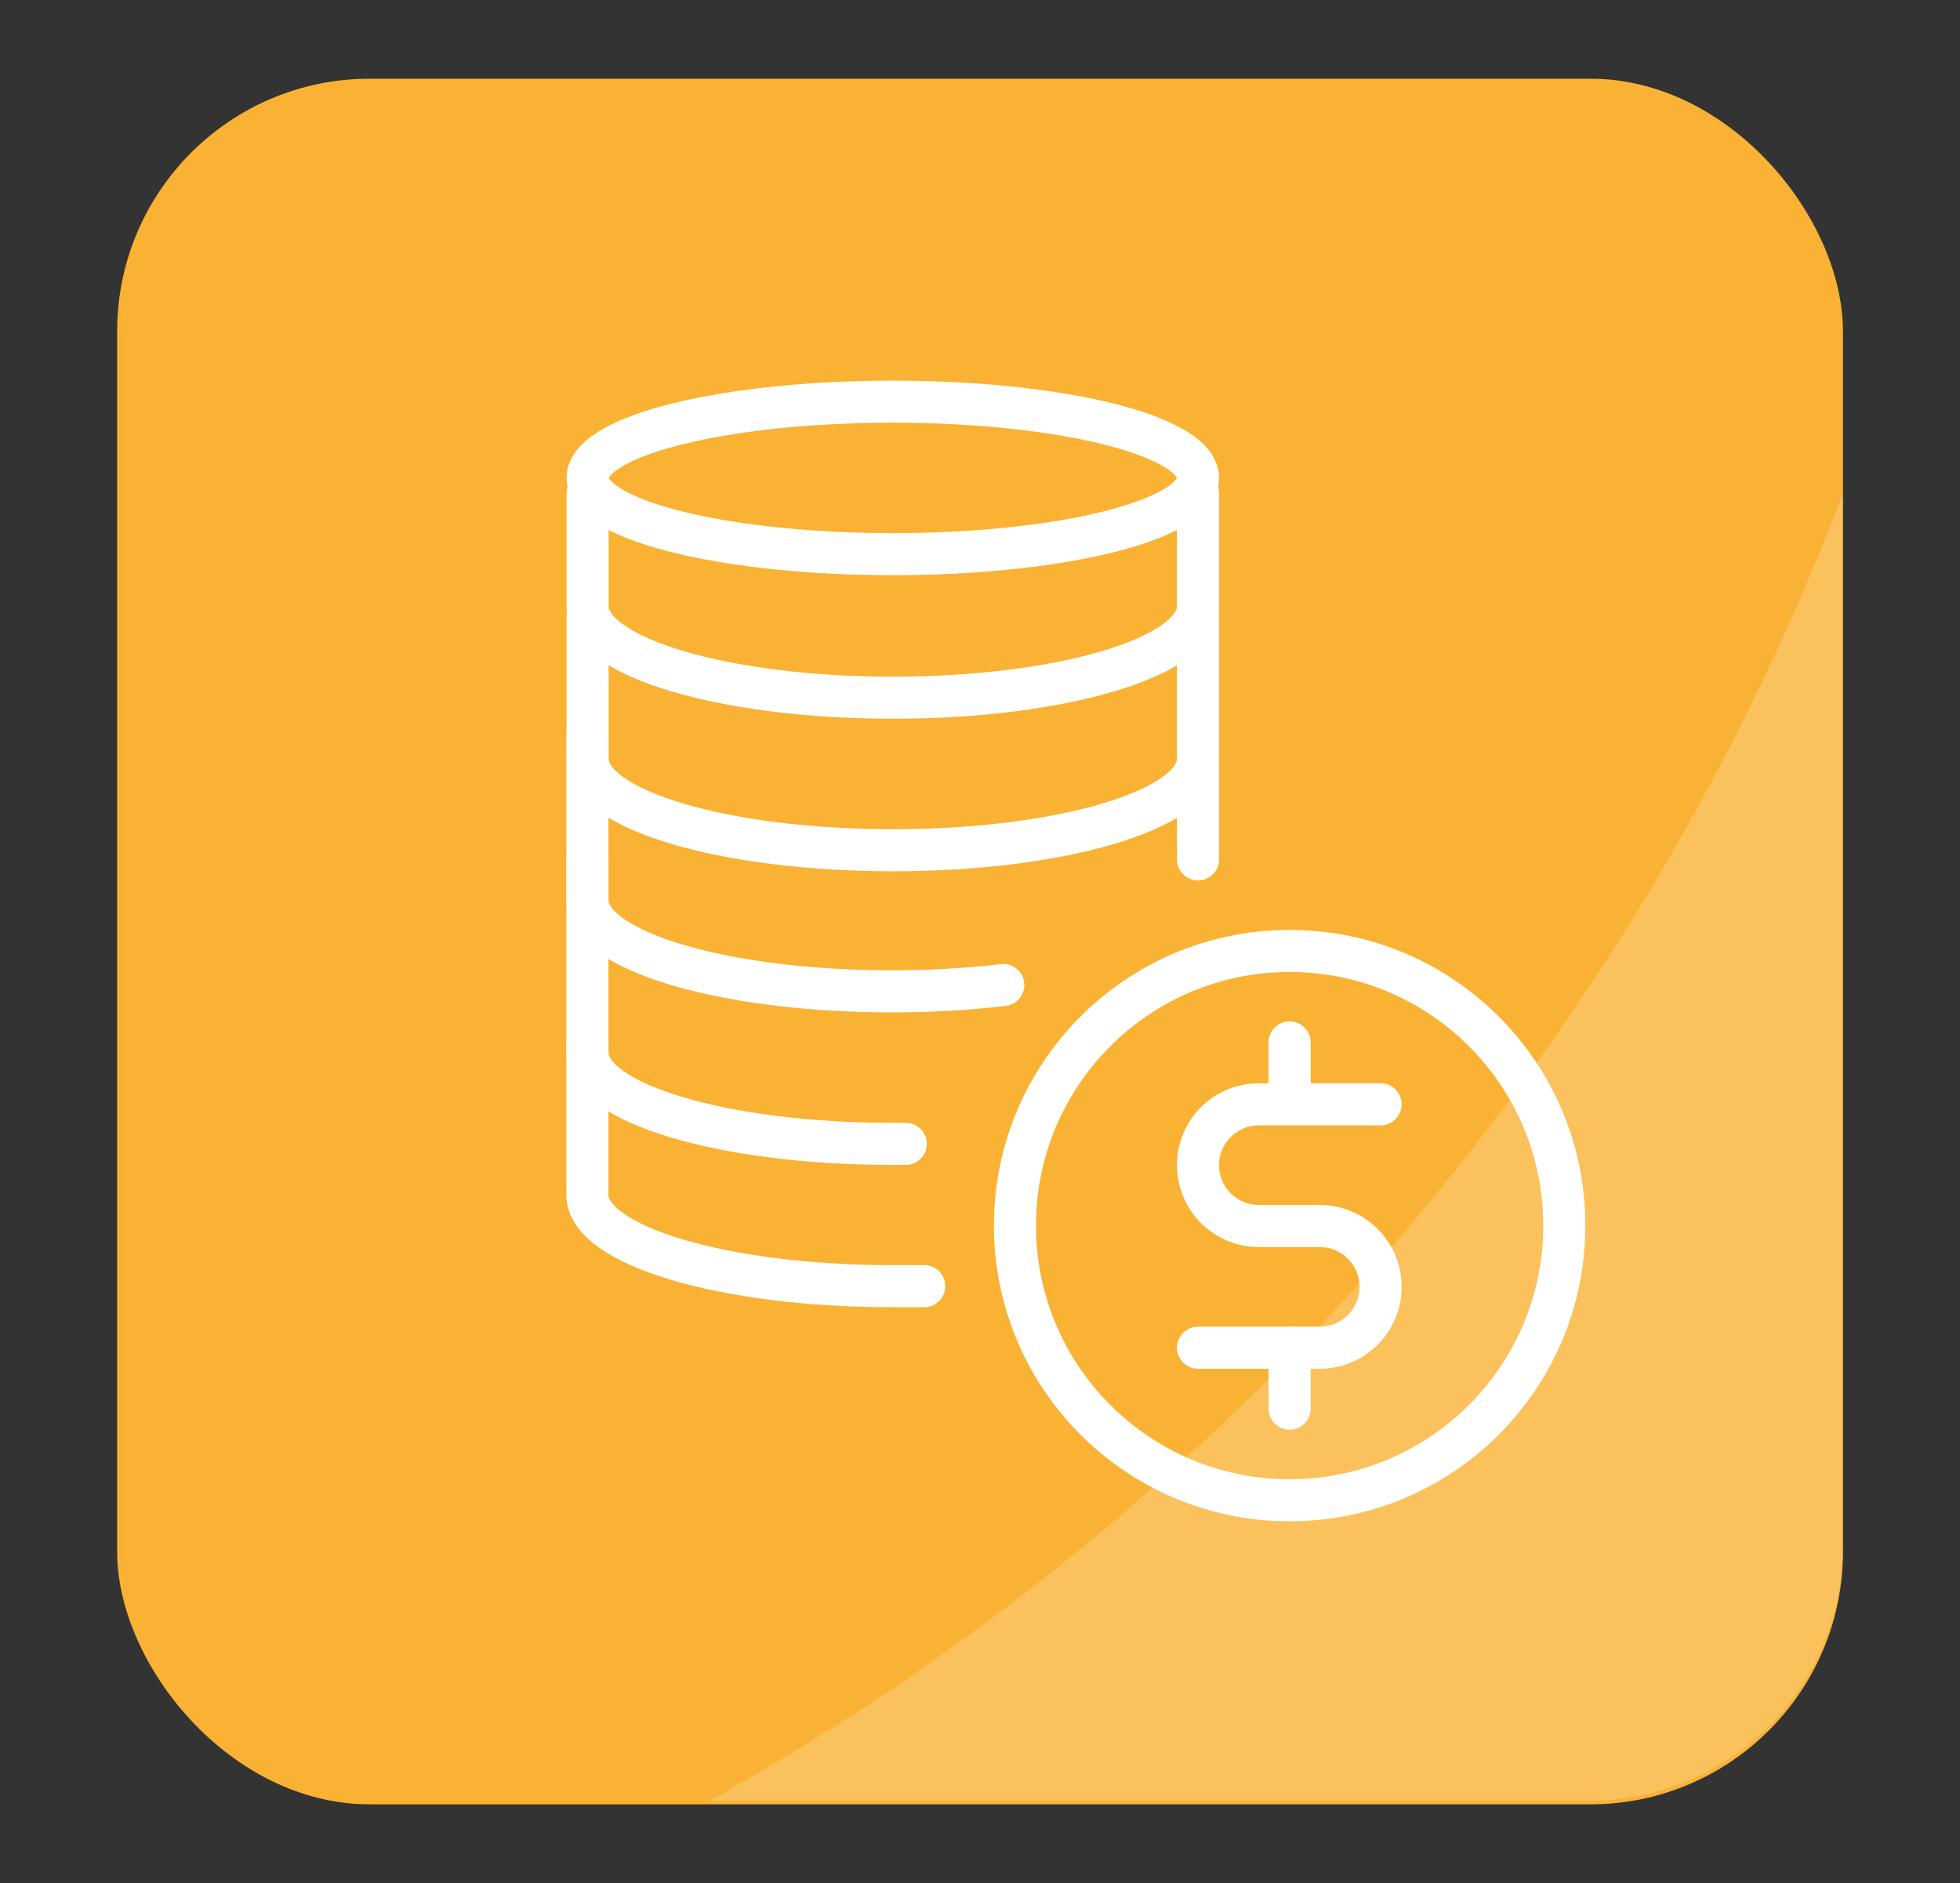
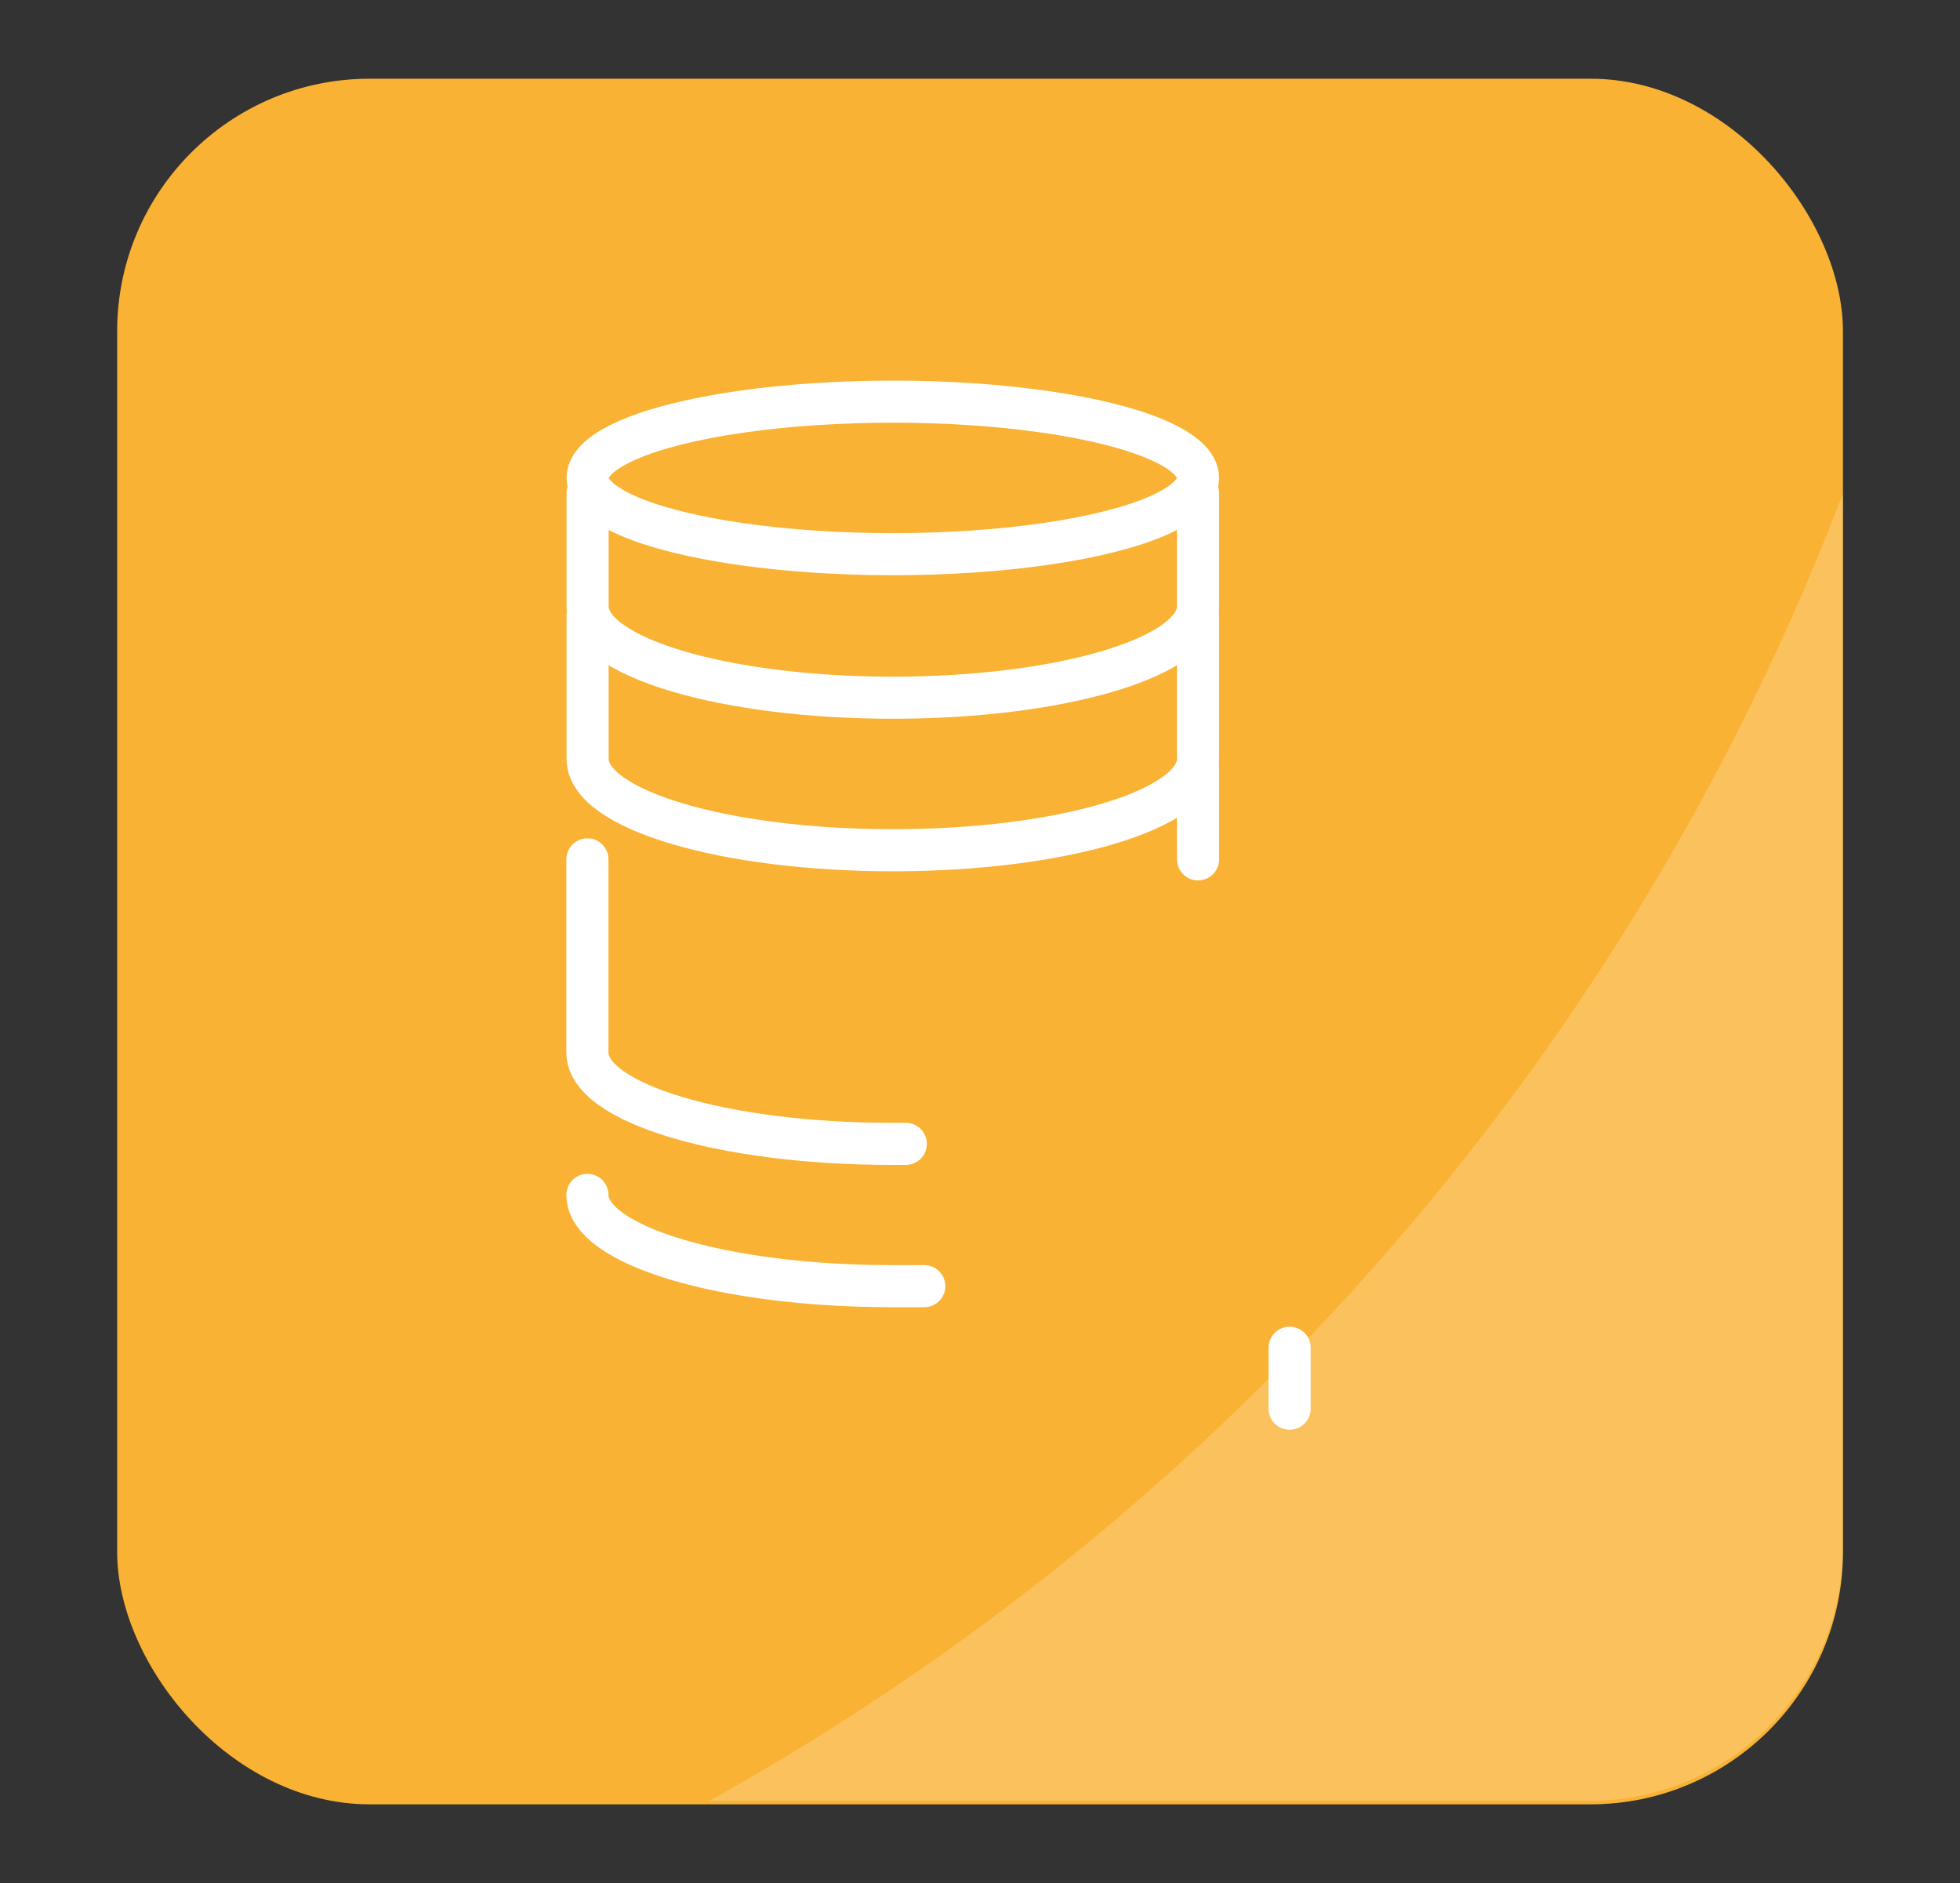
<svg xmlns="http://www.w3.org/2000/svg" viewBox="0 0 193.23 185.67">
  <rect x="0" y="0" width="193.23" height="185.67" fill="#333333" stroke="none" />
  <defs>
    <style>.cls-1{fill:#f9b233;}.cls-2{opacity:0.2;}.cls-3{fill:#fff;}.cls-4{fill:none;stroke:#fff;stroke-linecap:round;stroke-linejoin:round;stroke-width:4.15px;}</style>
  </defs>
  <g id="Layer_2" data-name="Layer 2">
    <rect class="cls-1" x="11.55" y="7.76" width="170.14" height="170.14" rx="24.9" />
    <g class="cls-2">
      <path class="cls-3" d="M69.92,177.56h86.87a25,25,0,0,0,24.9-24.9v-104A249.68,249.68,0,0,1,69.92,177.56Z" />
    </g>
    <ellipse class="cls-4" cx="88.02" cy="47.12" rx="30.09" ry="7.52" />
    <path class="cls-4" d="M118.11,48.62V59.79c0,5-13.47,9-30.09,9s-30.09-4-30.09-9V48.62" />
    <path class="cls-4" d="M118.11,60.66V74.83c0,5-13.47,9-30.09,9s-30.09-4-30.09-9V60.66" />
-     <path class="cls-4" d="M98.91,97.12a94.88,94.88,0,0,1-11,.62c-16.56,0-30-4-30-9V72.69" />
    <line class="cls-4" x1="118.11" y1="75.7" x2="118.11" y2="84.73" />
    <path class="cls-4" d="M89.3,112.78H87.91c-16.56,0-30-4-30-9V84.73" />
-     <path class="cls-4" d="M91.12,126.81c-1.06,0-2.13,0-3.21,0-16.56,0-30-4-30-9V102.78" />
-     <circle class="cls-4" cx="127.14" cy="120.84" r="27.08" />
-     <path class="cls-4" d="M118.11,132.88h12a6,6,0,0,0,6-6h0a6,6,0,0,0-6-6h-6a6,6,0,0,1-6-6h0a6,6,0,0,1,6-6h12" />
-     <line class="cls-4" x1="127.14" y1="102.78" x2="127.14" y2="108.8" />
+     <path class="cls-4" d="M91.12,126.81c-1.06,0-2.13,0-3.21,0-16.56,0-30-4-30-9" />
    <line class="cls-4" x1="127.14" y1="132.88" x2="127.14" y2="138.89" />
  </g>
</svg>